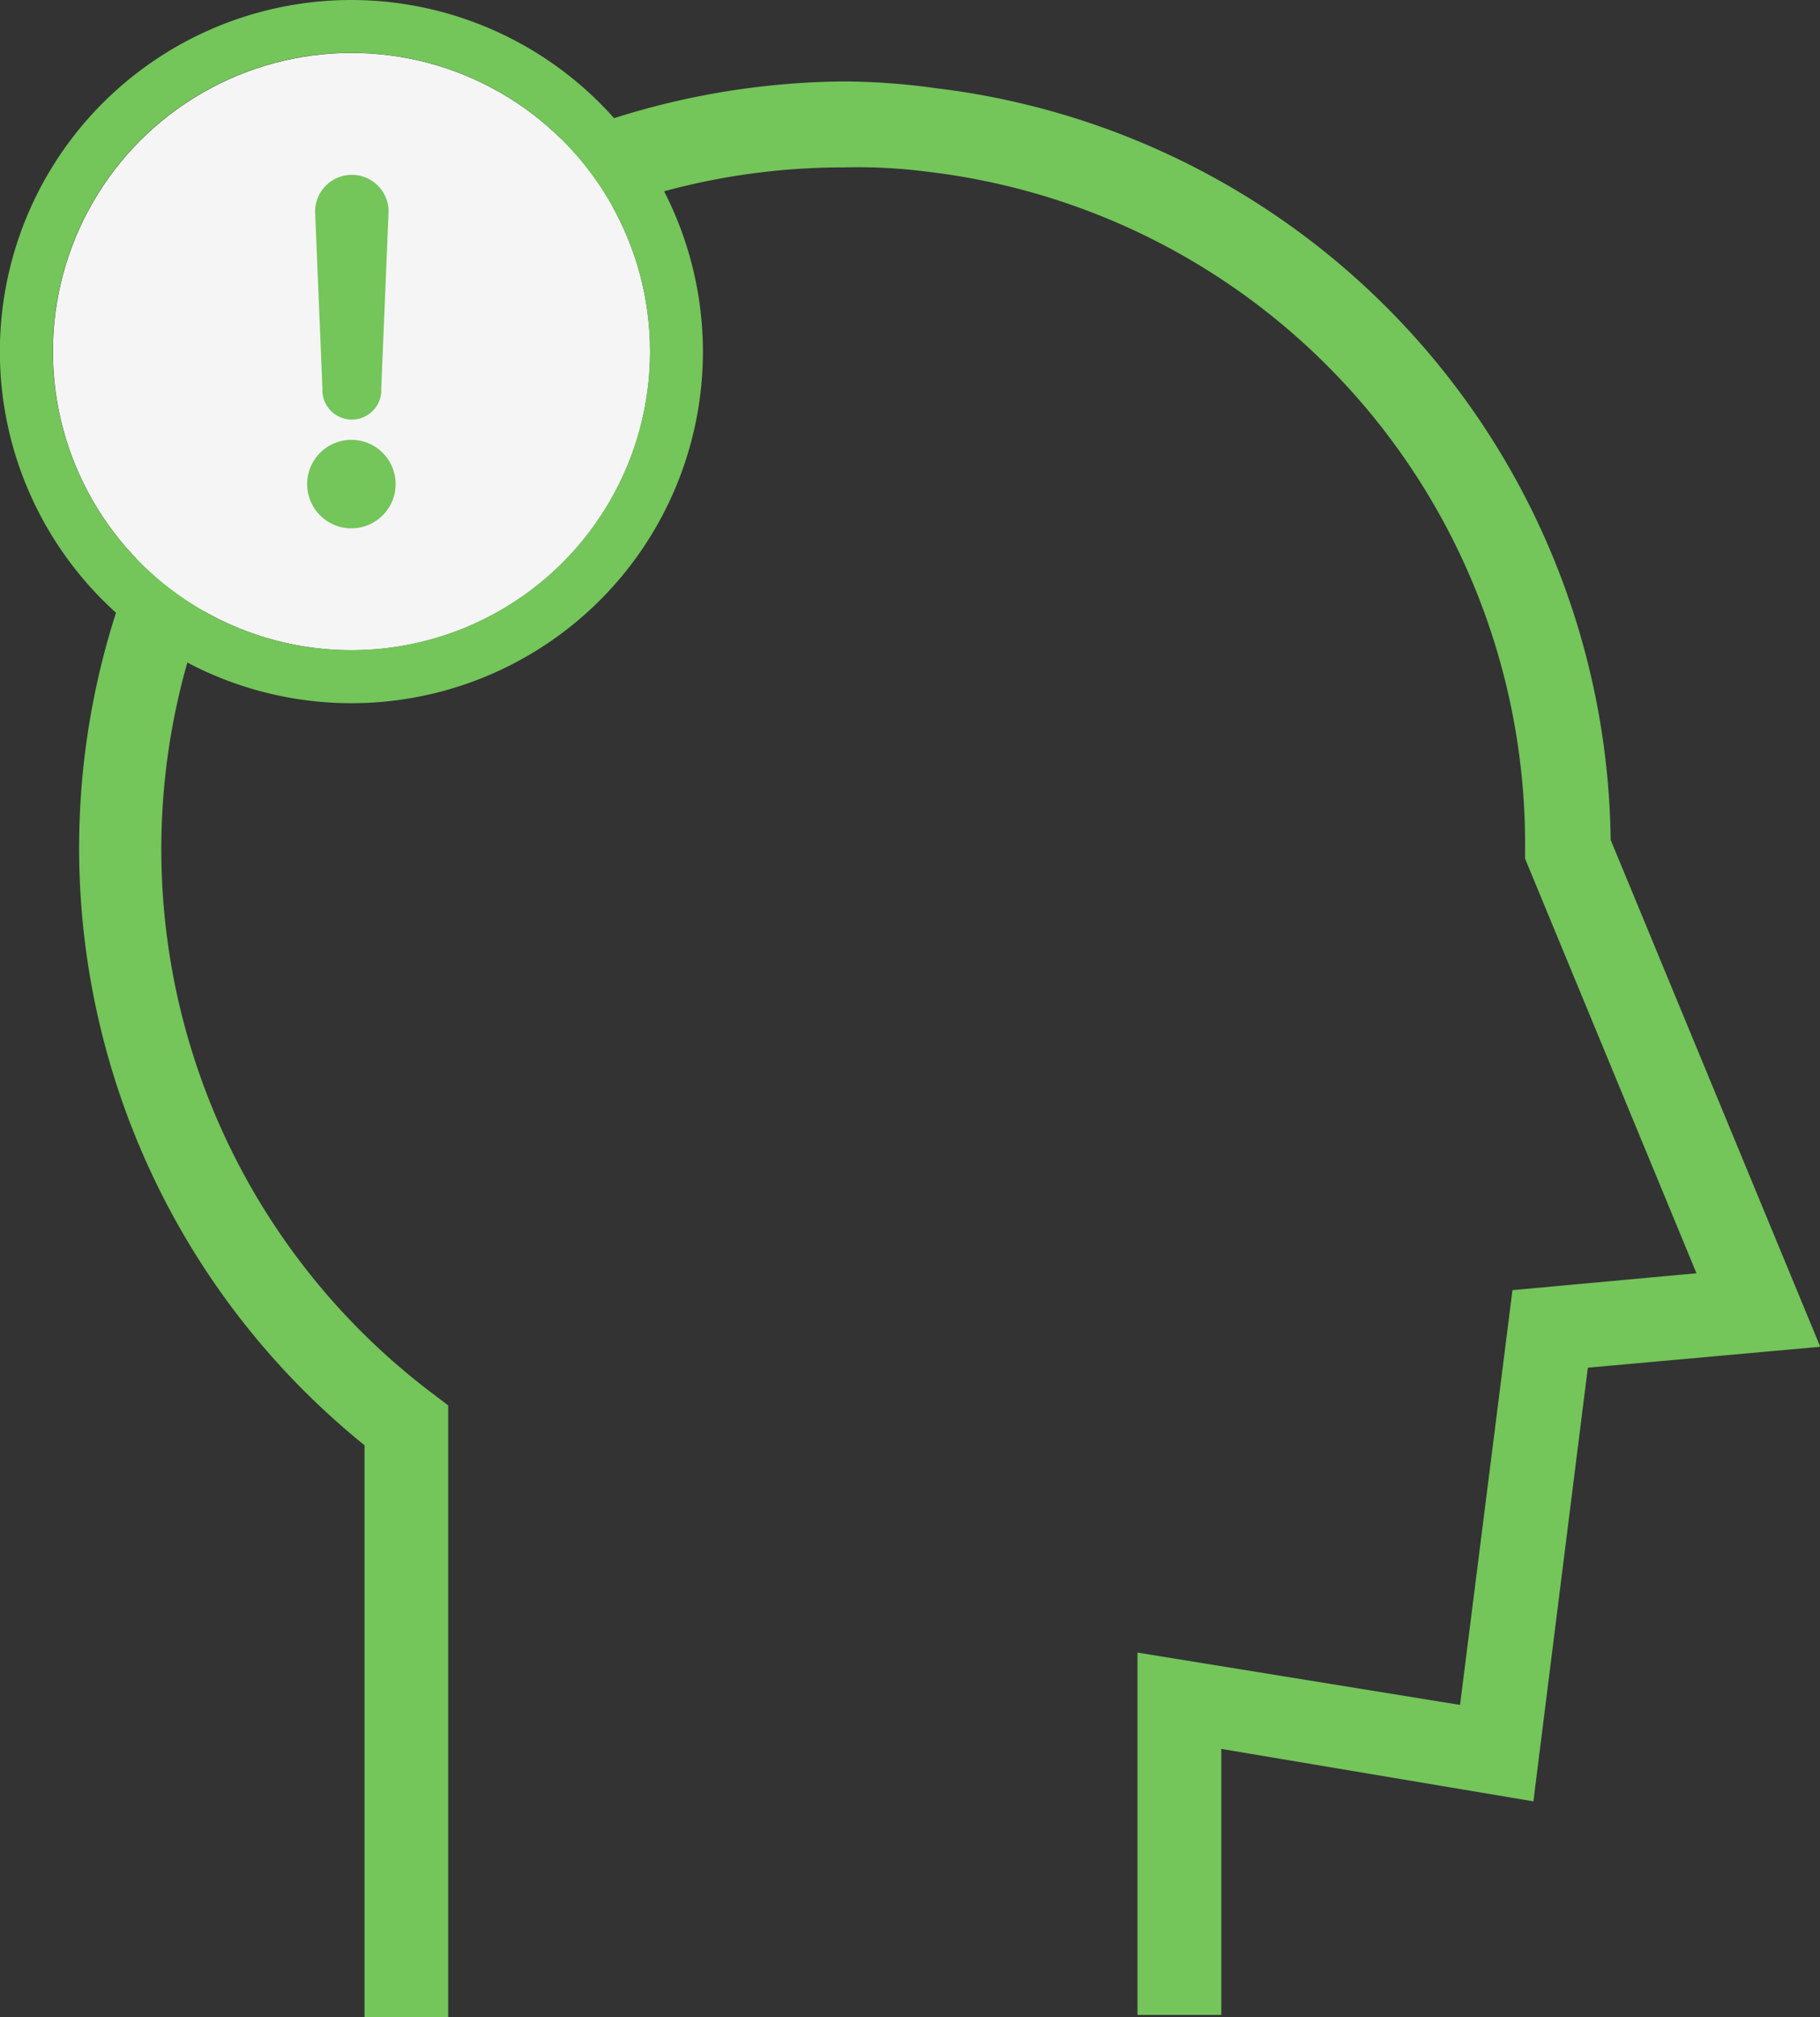
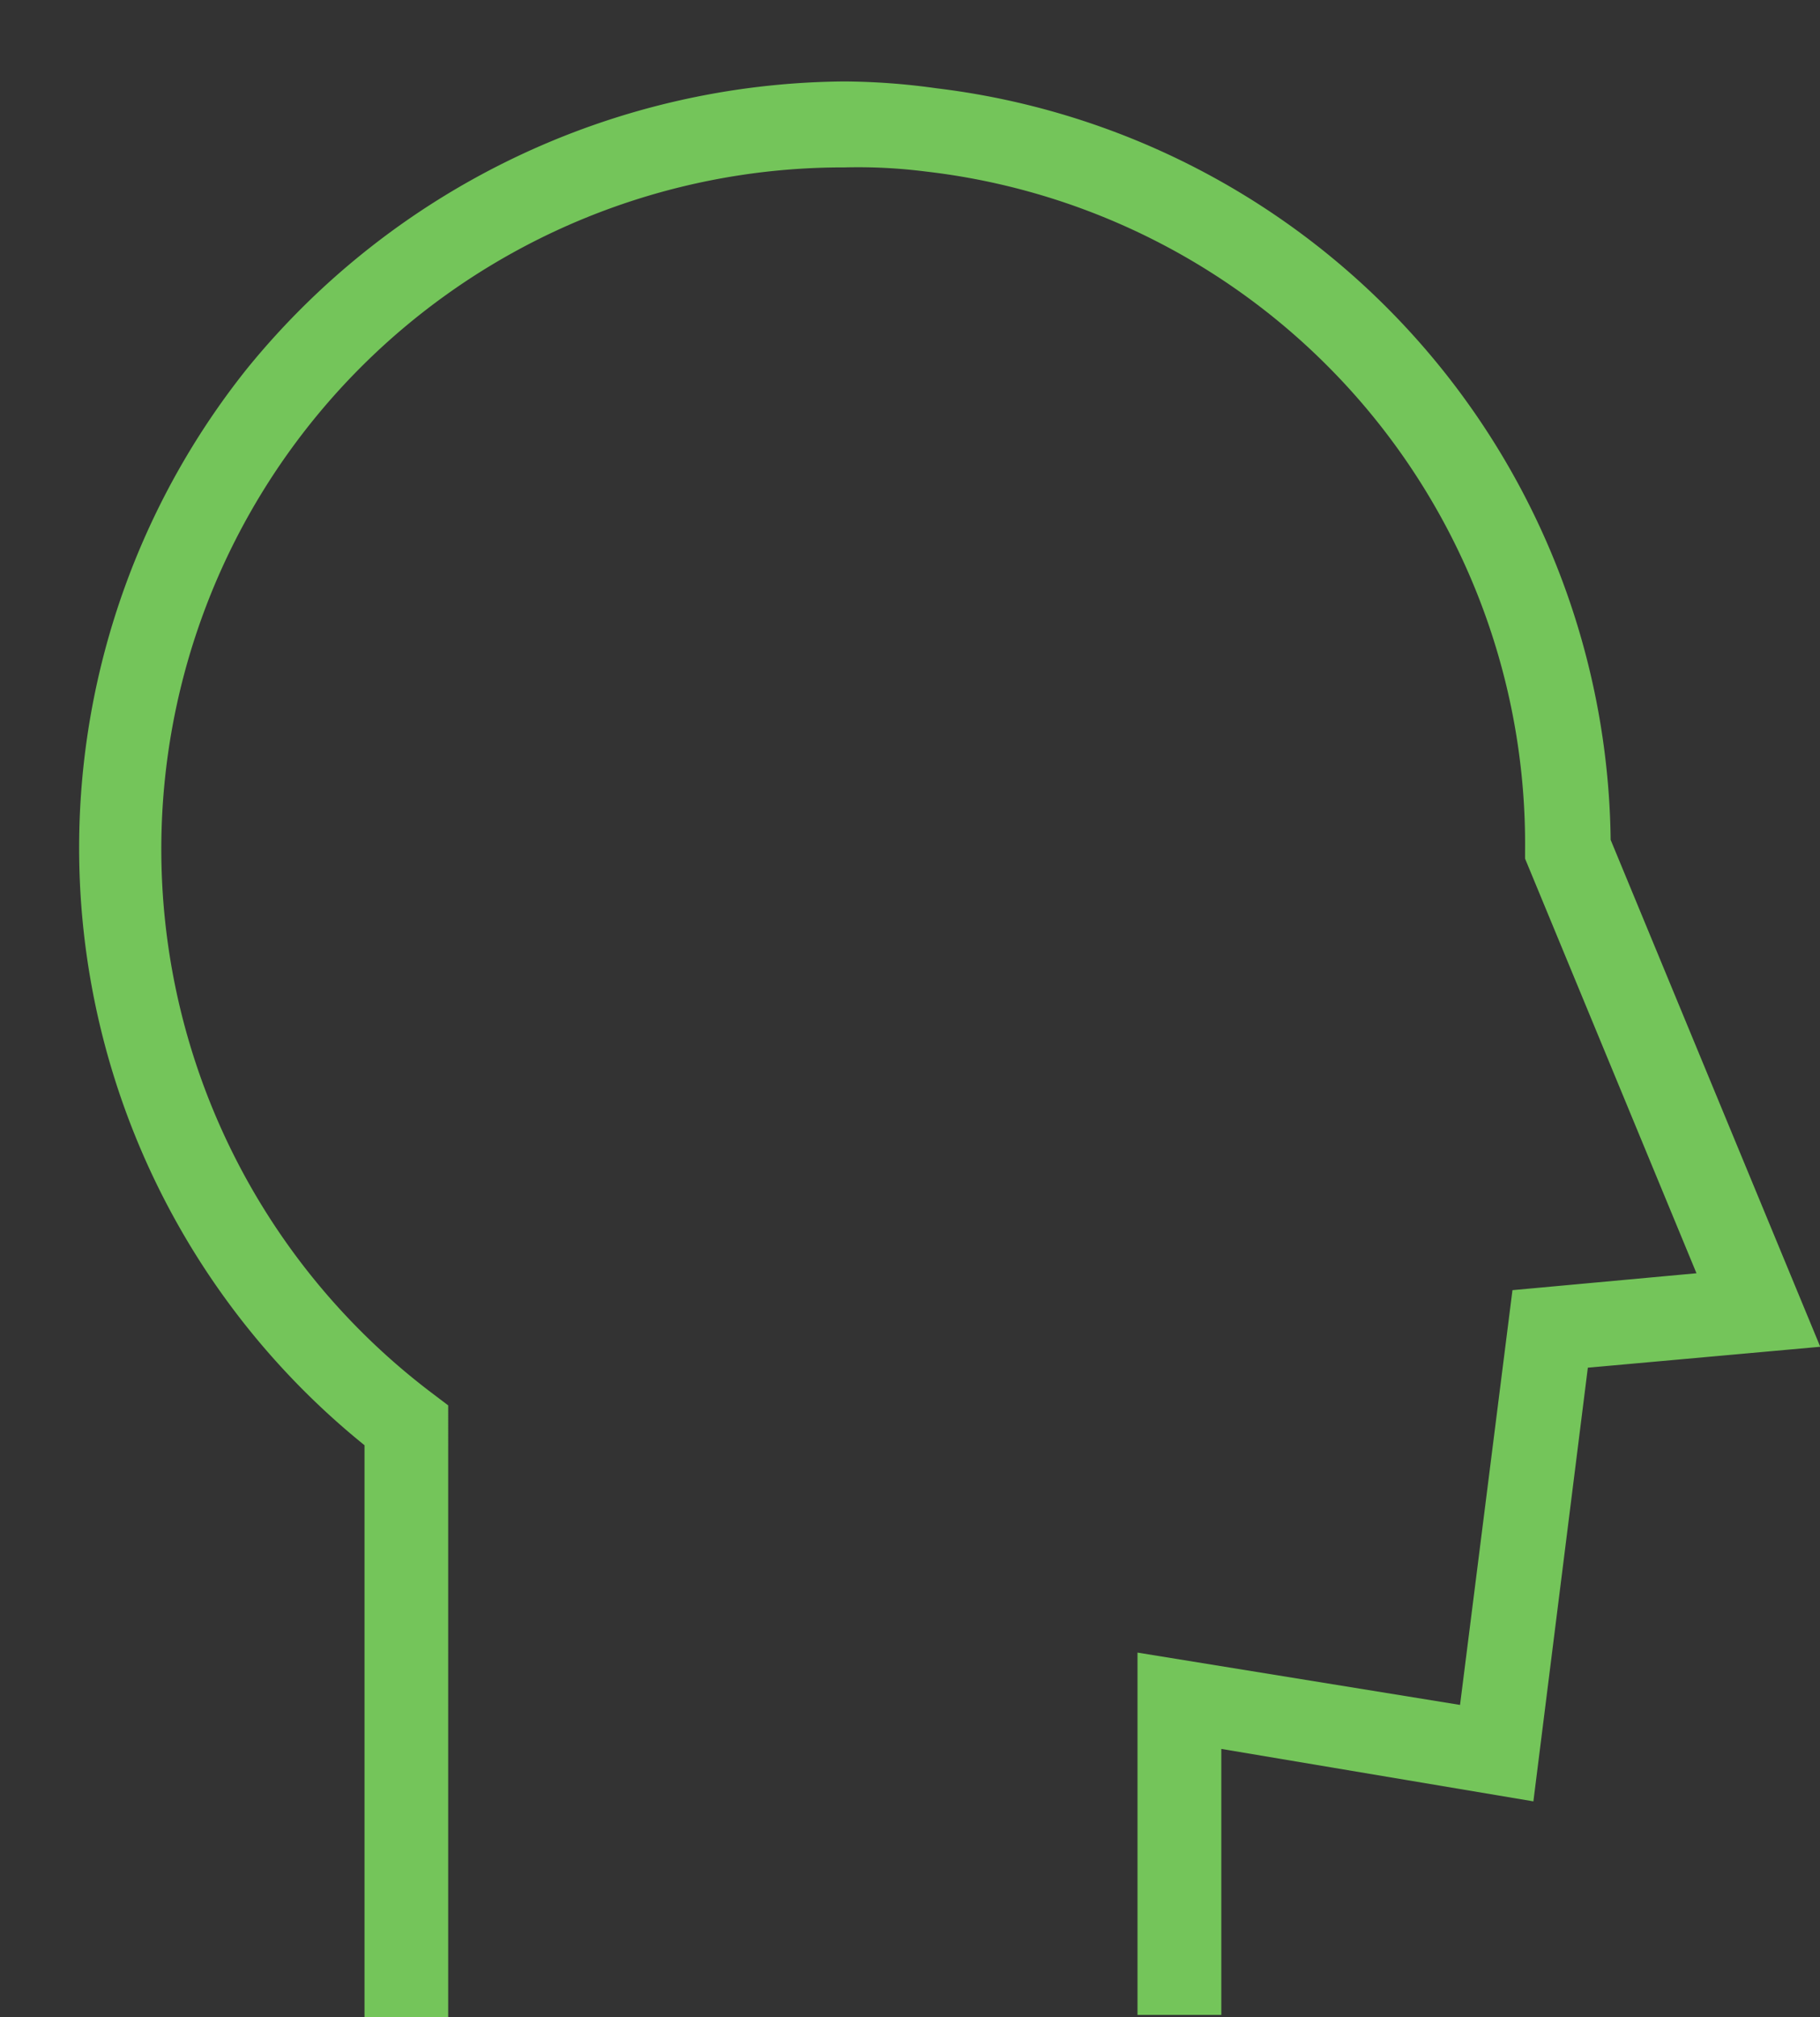
<svg xmlns="http://www.w3.org/2000/svg" viewBox="0 0 144.4 160">
  <rect x="0" y="0" width="144.4" height="160" fill="#333333" stroke="none" />
  <defs>
    <style>.cls-1{fill:#74c55a;}.cls-2{fill:#f5f5f5;}</style>
  </defs>
  <g id="レイヤー_2" data-name="レイヤー 2">
    <g id="レイヤー_3" data-name="レイヤー 3">
      <path class="cls-1" d="M19.61,29.23a60.9,60.9,0,0,0,9.31,85.41V160h6.64V111.48l-1.32-1A54.08,54.08,0,0,1,67,13.28a42.64,42.64,0,0,1,6.48.33A53.69,53.69,0,0,1,121,67.45v.66L134.6,101,120,102.34l-4.16,32.9-25.59-4.15v28.74h6.65v-21.1l24.76,4.16,4.32-34.4,18.44-1.66L127.79,66.62A60.76,60.76,0,0,0,74.28,7,54.42,54.42,0,0,0,67,6.46,61.66,61.66,0,0,0,19.61,29.23Z" />
-       <circle class="cls-2" cx="27.89" cy="27.89" r="23.69" />
-       <path class="cls-1" d="M27.89,0A27.89,27.89,0,1,0,55.77,27.89,27.92,27.92,0,0,0,27.89,0Zm0,51.57A23.69,23.69,0,1,1,51.57,27.89,23.71,23.71,0,0,1,27.89,51.57Z" />
-       <path class="cls-1" d="M27.89,13.87A2.92,2.92,0,0,0,25,16.79l.58,14a2.34,2.34,0,1,0,4.67,0l.58-14A2.91,2.91,0,0,0,27.89,13.87Z" />
-       <path class="cls-1" d="M27.89,34.89a3.51,3.51,0,1,0,3.5,3.5,3.51,3.51,0,0,0-3.5-3.5Z" />
    </g>
  </g>
</svg>